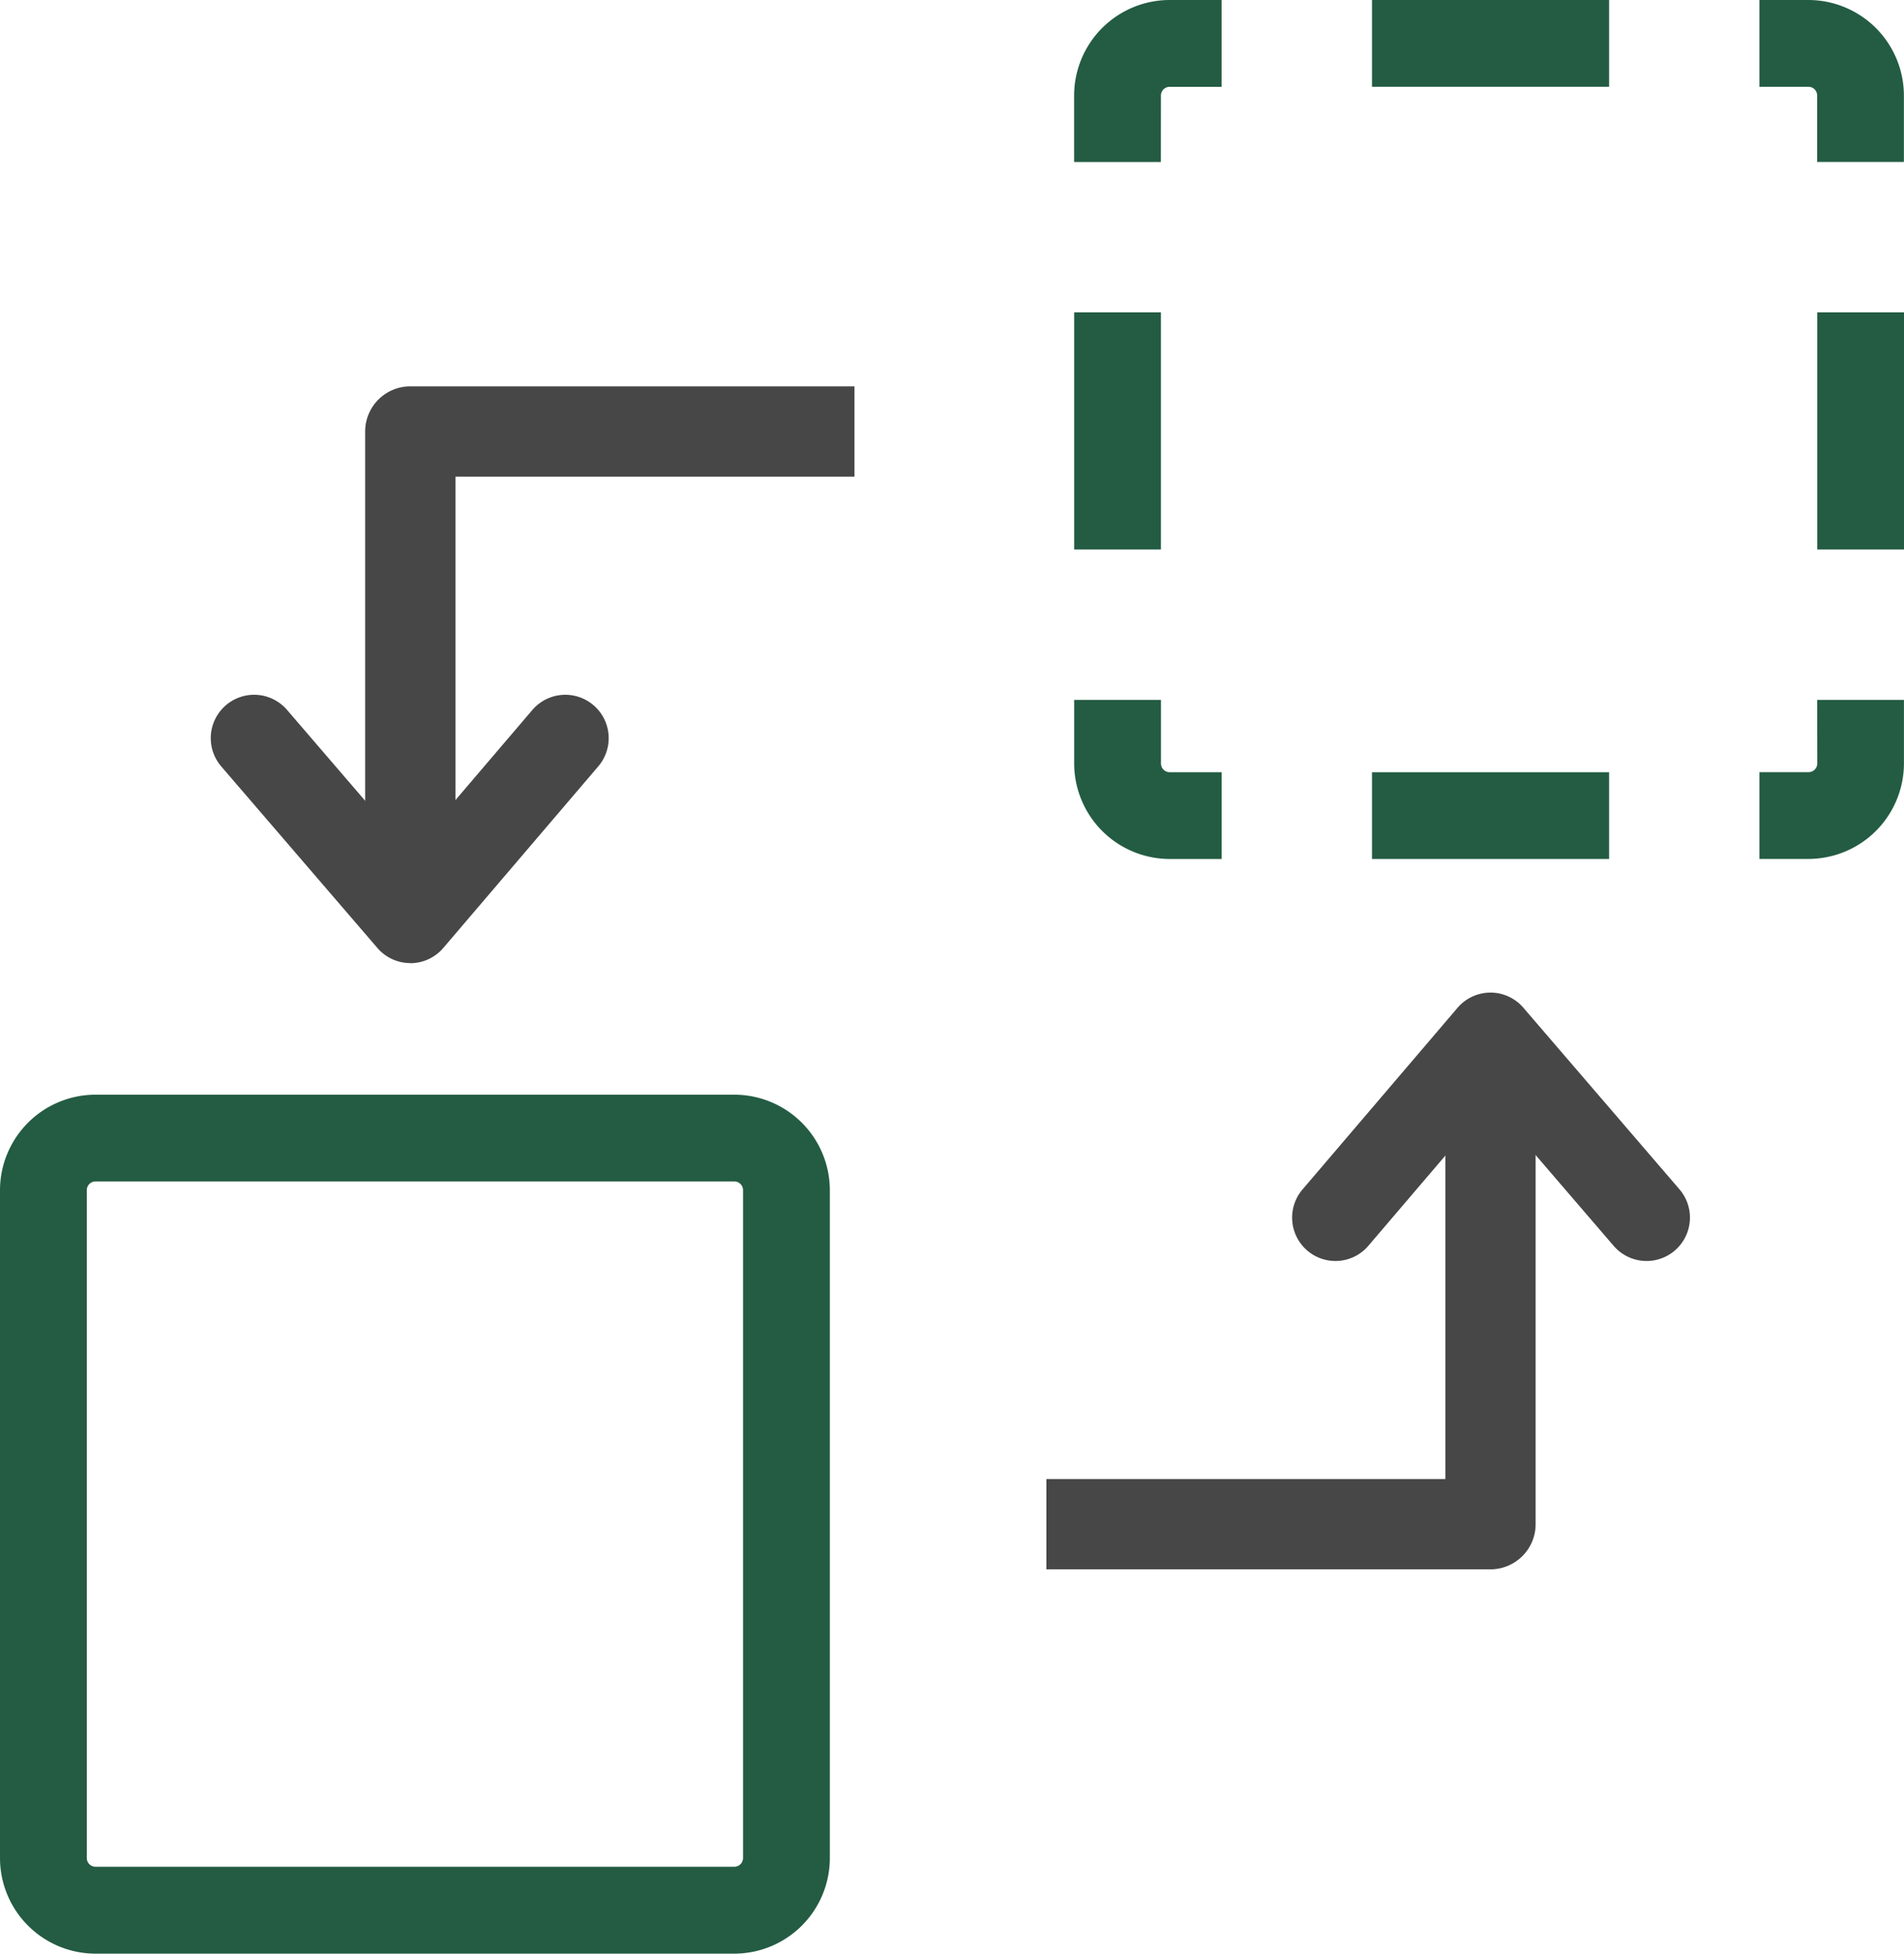
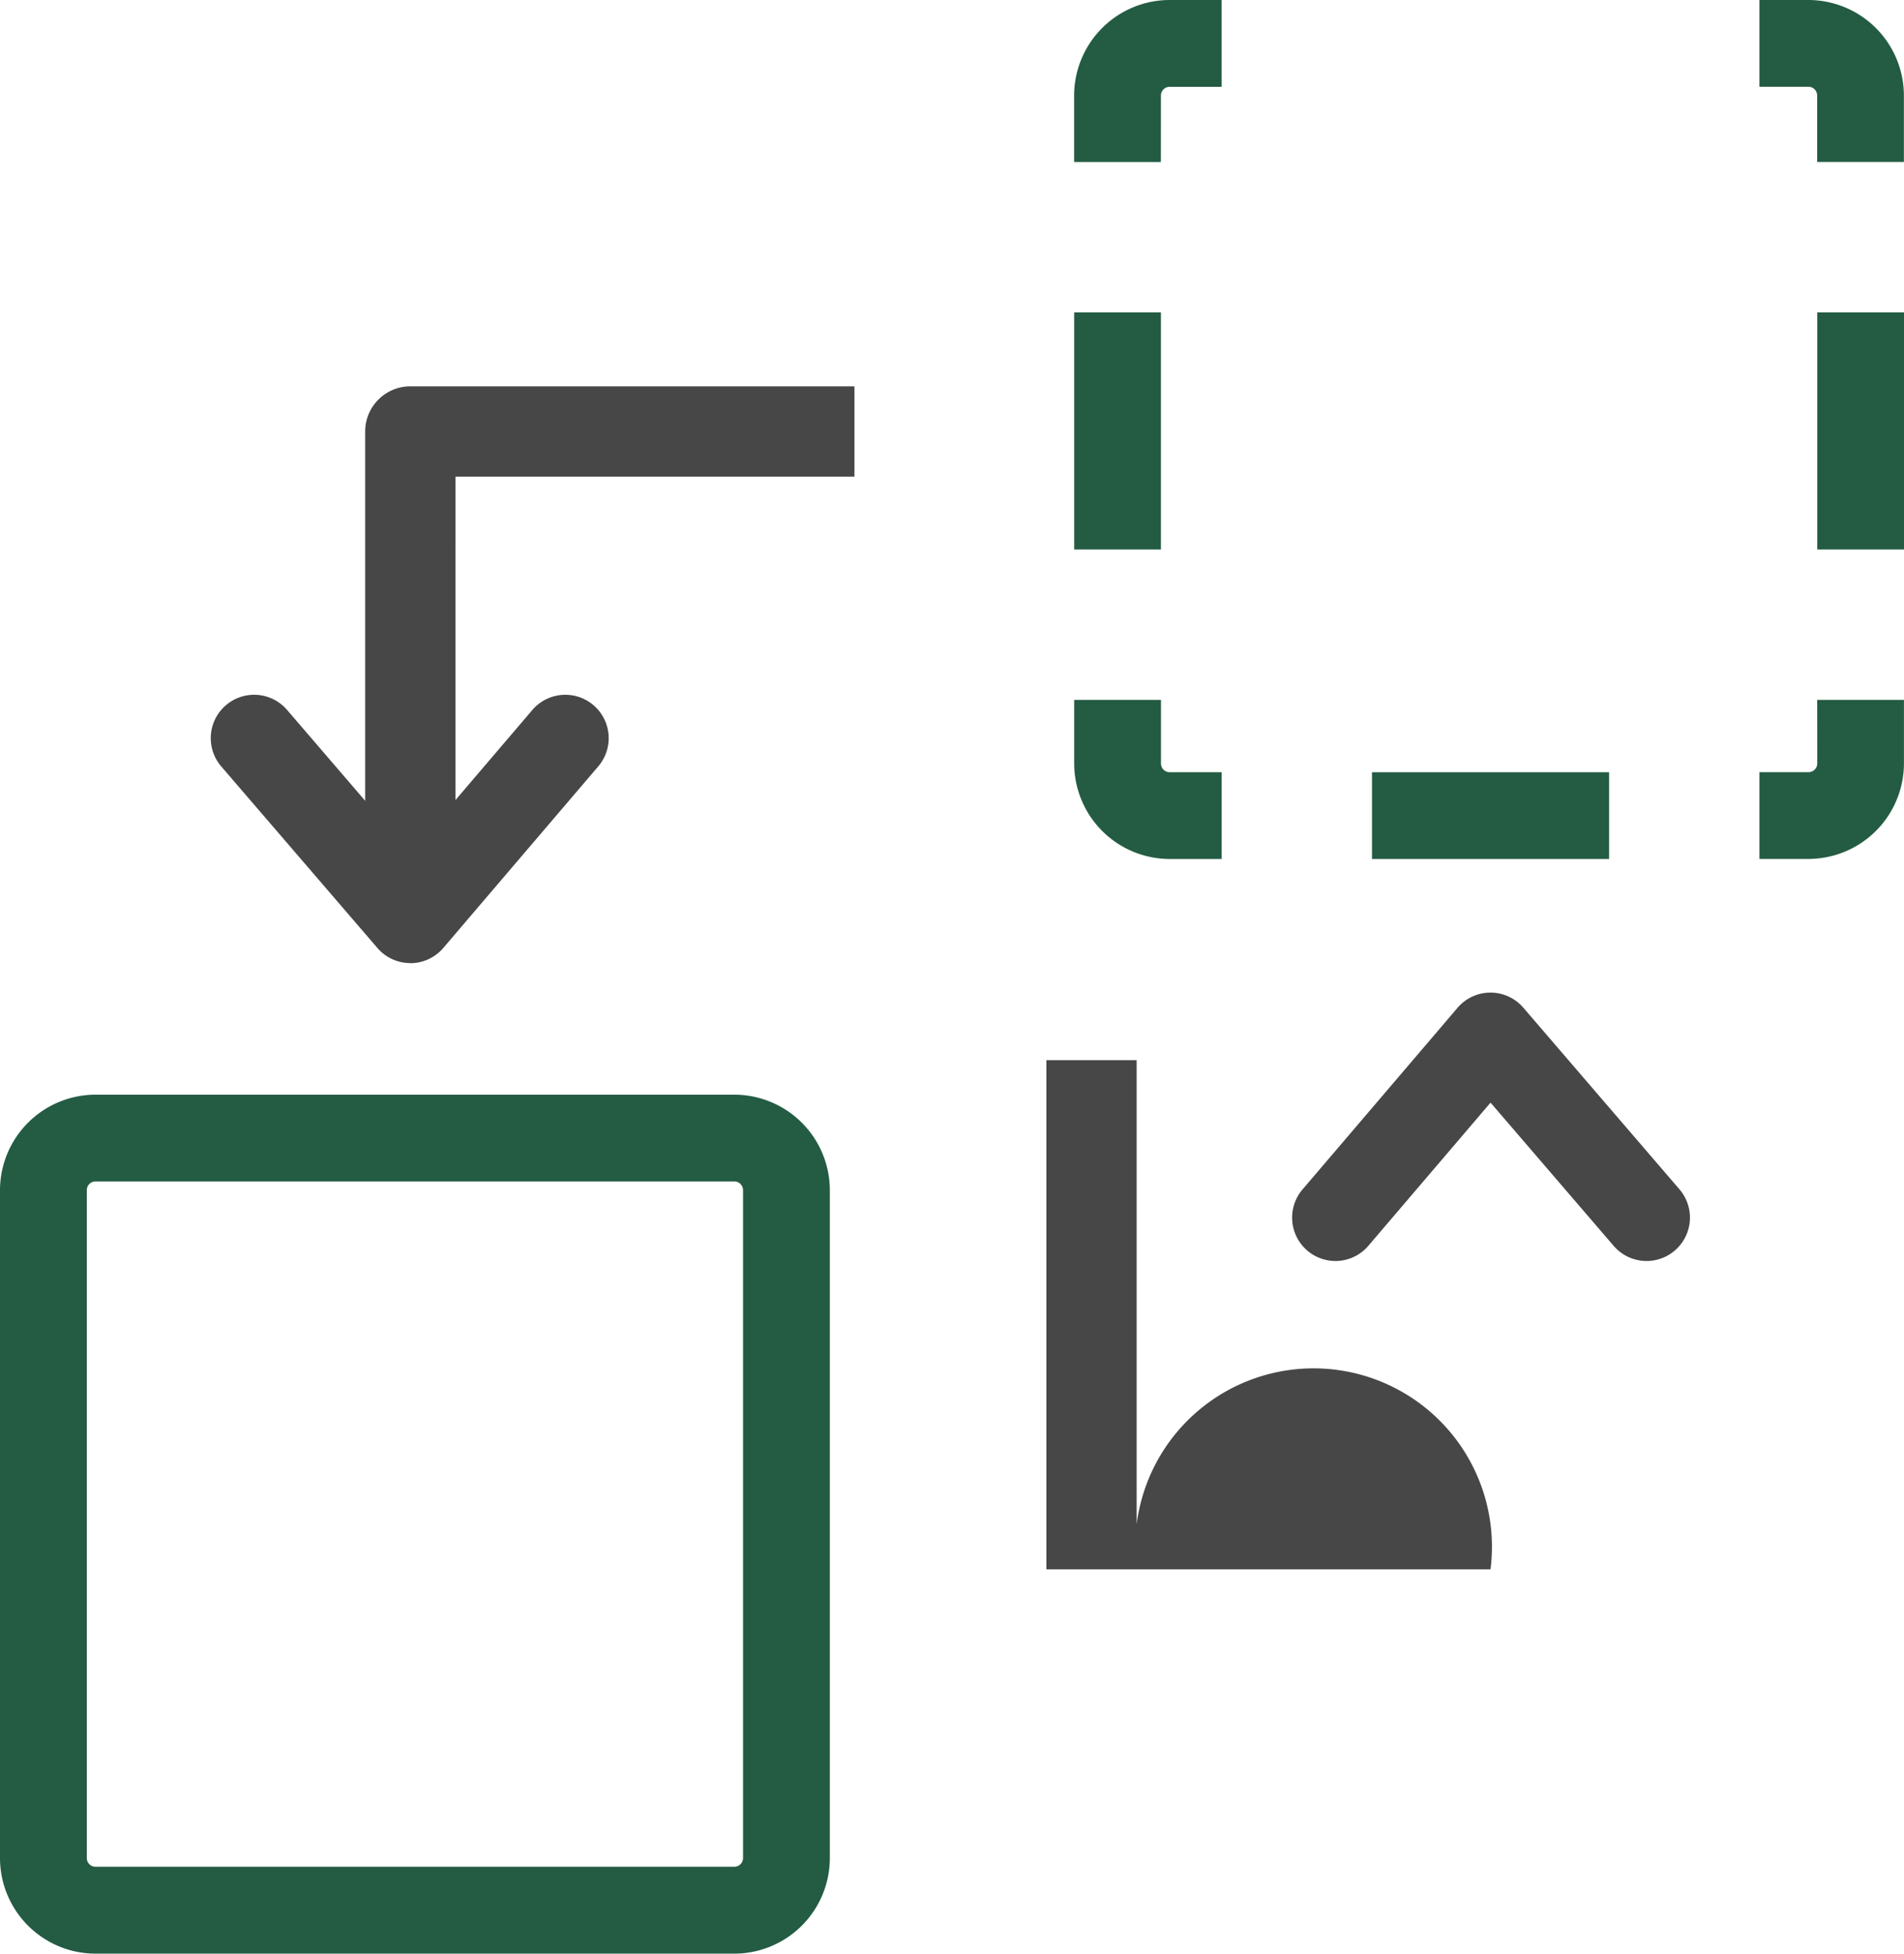
<svg xmlns="http://www.w3.org/2000/svg" width="108.888" height="111.699" viewBox="0 0 108.888 111.699">
  <g id="icn_reserve02" transform="translate(-1338.5 -1178)">
    <g id="グループ_13" data-name="グループ 13" transform="translate(1338.5 1240.588)">
      <path id="パス_12" data-name="パス 12" d="M1380.494,1605.611h-36.53a5.47,5.47,0,0,1-5.464-5.464v-38.183a5.47,5.47,0,0,1,5.464-5.464h36.53a5.47,5.47,0,0,1,5.464,5.464v38.183A5.47,5.47,0,0,1,1380.494,1605.611Zm-36.53-44.151a.5.5,0,0,0-.5.5v38.183a.5.5,0,0,0,.5.5h36.53a.5.5,0,0,0,.5-.5v-38.183a.5.5,0,0,0-.5-.5Z" transform="translate(-1338.5 -1556.5)" fill="#235c43" />
    </g>
    <g id="グループ_22" data-name="グループ 22" transform="translate(1399.931 1178)">
      <g id="グループ_14" data-name="グループ 14" transform="translate(17.032 0)">
-         <rect id="長方形_5920" data-name="長方形 5920" width="13.559" height="4.961" fill="#235c43" />
-       </g>
+         </g>
      <g id="グループ_15" data-name="グループ 15" transform="translate(39.19 0)">
        <path id="パス_13" data-name="パス 13" d="M1949.8,1182.961a.5.5,0,0,1,.5.5v3.8h4.961v-3.8A5.47,5.47,0,0,0,1949.8,1178H1947v4.961Z" transform="translate(-1947 -1178)" fill="#235c43" />
      </g>
      <g id="グループ_16" data-name="グループ 16" transform="translate(17.032 44.151)">
        <rect id="長方形_5921" data-name="長方形 5921" width="13.559" height="4.961" fill="#235c43" />
      </g>
      <g id="グループ_17" data-name="グループ 17" transform="translate(0 40.017)">
        <path id="パス_14" data-name="パス 14" d="M1715.464,1424.134a.5.5,0,0,1-.5-.5V1420H1710v3.631a5.47,5.47,0,0,0,5.464,5.464h2.969v-4.961Z" transform="translate(-1710 -1420)" fill="#235c43" />
      </g>
      <g id="グループ_18" data-name="グループ 18" transform="translate(39.19 40.017)">
        <path id="パス_15" data-name="パス 15" d="M1950.307,1423.631a.5.5,0,0,1-.5.5H1947v4.961h2.8a5.47,5.47,0,0,0,5.464-5.464V1420h-4.961Z" transform="translate(-1947 -1420)" fill="#235c43" />
      </g>
      <g id="グループ_19" data-name="グループ 19" transform="translate(42.497 17.859)">
        <rect id="長方形_5922" data-name="長方形 5922" width="4.961" height="13.559" fill="#235c43" />
      </g>
      <g id="グループ_20" data-name="グループ 20" transform="translate(0 0)">
        <path id="パス_16" data-name="パス 16" d="M1714.961,1183.464a.5.5,0,0,1,.5-.5h2.969V1178h-2.969a5.47,5.47,0,0,0-5.464,5.464v3.8h4.961Z" transform="translate(-1710 -1178)" fill="#235c43" />
      </g>
      <g id="グループ_21" data-name="グループ 21" transform="translate(0 17.859)">
        <rect id="長方形_5923" data-name="長方形 5923" width="4.961" height="13.559" fill="#235c43" />
      </g>
    </g>
    <g id="グループ_24" data-name="グループ 24" transform="translate(1398.343 1238.611)">
      <g id="グループ_23" data-name="グループ 23">
-         <path id="パス_17" data-name="パス 17" d="M1725.8,1573.66h-25.4V1568.5h22.817v-23.951h5.163v26.532A2.582,2.582,0,0,1,1725.8,1573.66Z" transform="translate(-1700.402 -1544.546)" fill="#474747" />
+         <path id="パス_17" data-name="パス 17" d="M1725.8,1573.66h-25.4V1568.5v-23.951h5.163v26.532A2.582,2.582,0,0,1,1725.8,1573.66Z" transform="translate(-1700.402 -1544.546)" fill="#474747" />
      </g>
    </g>
    <g id="グループ_25" data-name="グループ 25" transform="translate(1412.396 1234.751)">
      <path id="パス_18" data-name="パス 18" d="M1787.866,1536.544a2.48,2.48,0,0,1-1.885-4.091l8.865-10.385a2.481,2.481,0,0,1,1.882-.87h0a2.481,2.481,0,0,1,1.881.863l8.929,10.385a2.48,2.48,0,1,1-3.762,3.234l-7.042-8.19-6.986,8.183A2.475,2.475,0,0,1,1787.866,1536.544Z" transform="translate(-1785.387 -1521.198)" fill="#474747" />
    </g>
    <g id="グループ_27" data-name="グループ 27" transform="translate(1359.383 1200.089)">
      <g id="グループ_26" data-name="グループ 26" transform="translate(0)">
        <path id="パス_19" data-name="パス 19" d="M1469.953,1340.7h-5.164v-26.532a2.582,2.582,0,0,1,2.582-2.582h25.4v5.164h-22.817Z" transform="translate(-1464.789 -1311.585)" fill="#474747" />
      </g>
    </g>
    <g id="グループ_28" data-name="グループ 28" transform="translate(1350.555 1217.719)">
      <path id="パス_20" data-name="パス 20" d="M1422.812,1433.543a2.481,2.481,0,0,1-1.881-.863L1412,1422.3a2.48,2.48,0,0,1,3.762-3.234l7.042,8.19,6.986-8.183a2.48,2.48,0,0,1,3.773,3.221l-8.865,10.385a2.481,2.481,0,0,1-1.882.87Z" transform="translate(-1411.402 -1418.198)" fill="#474747" />
    </g>
  </g>
</svg>